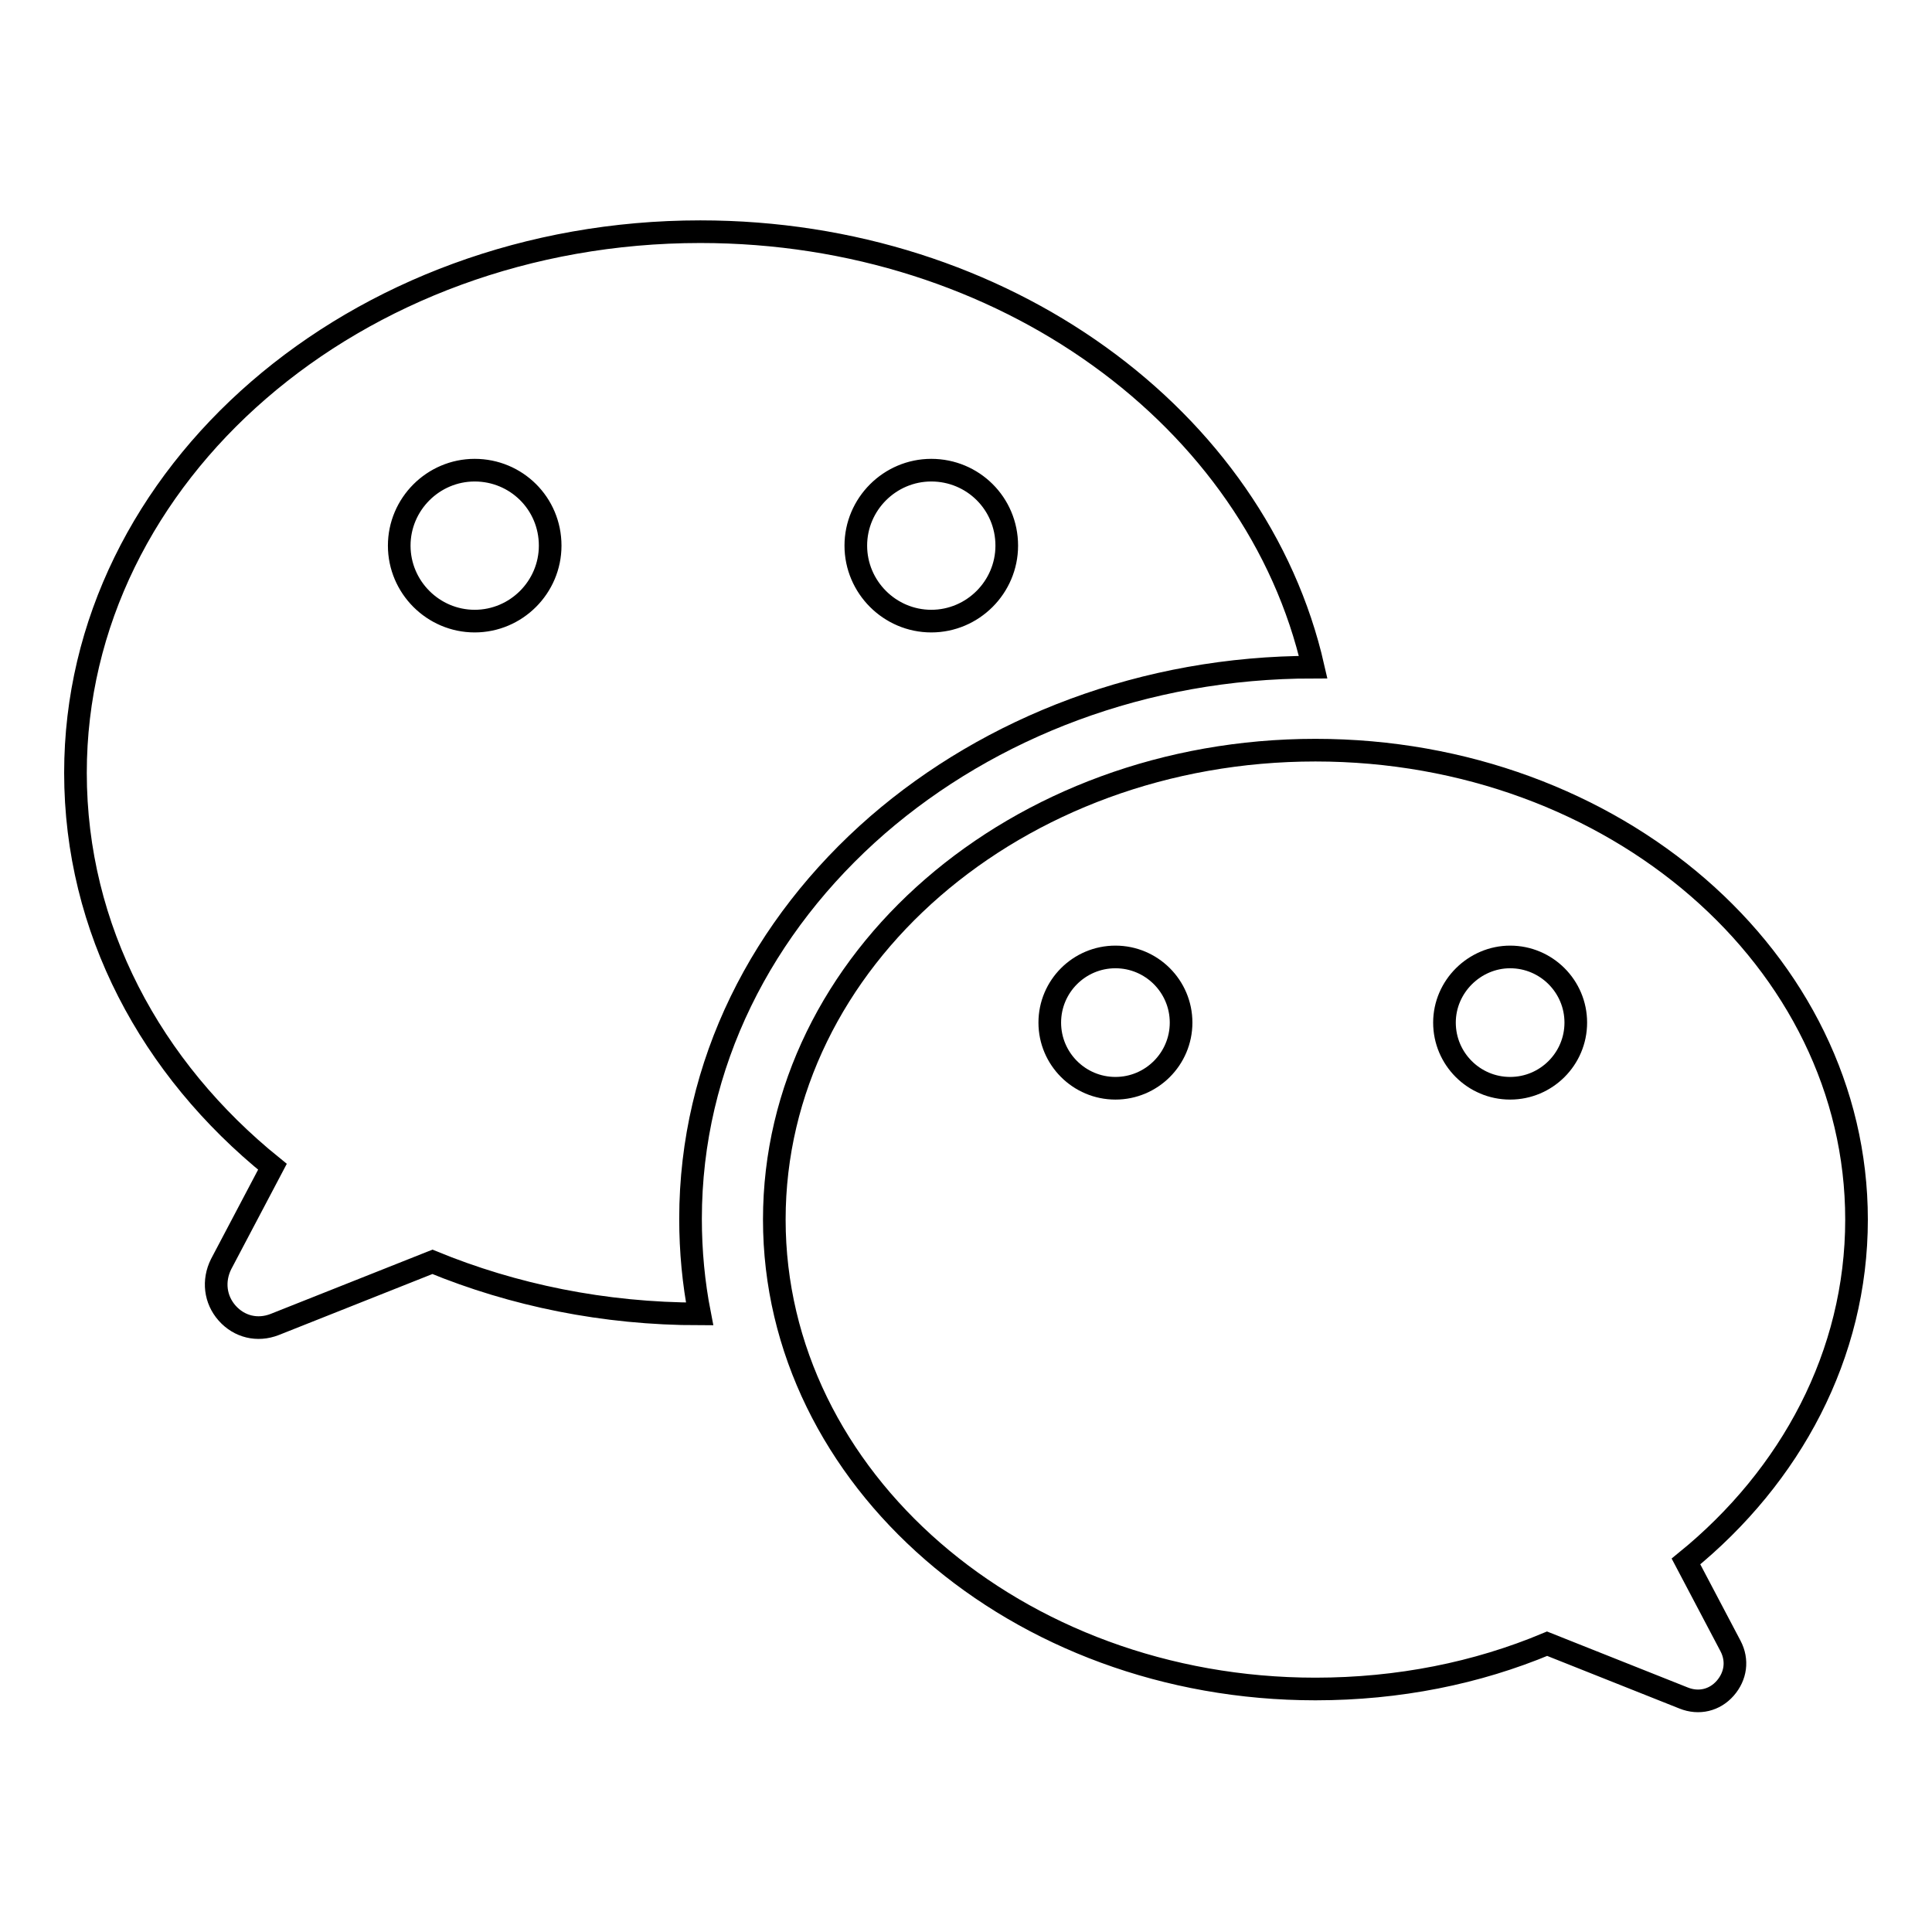
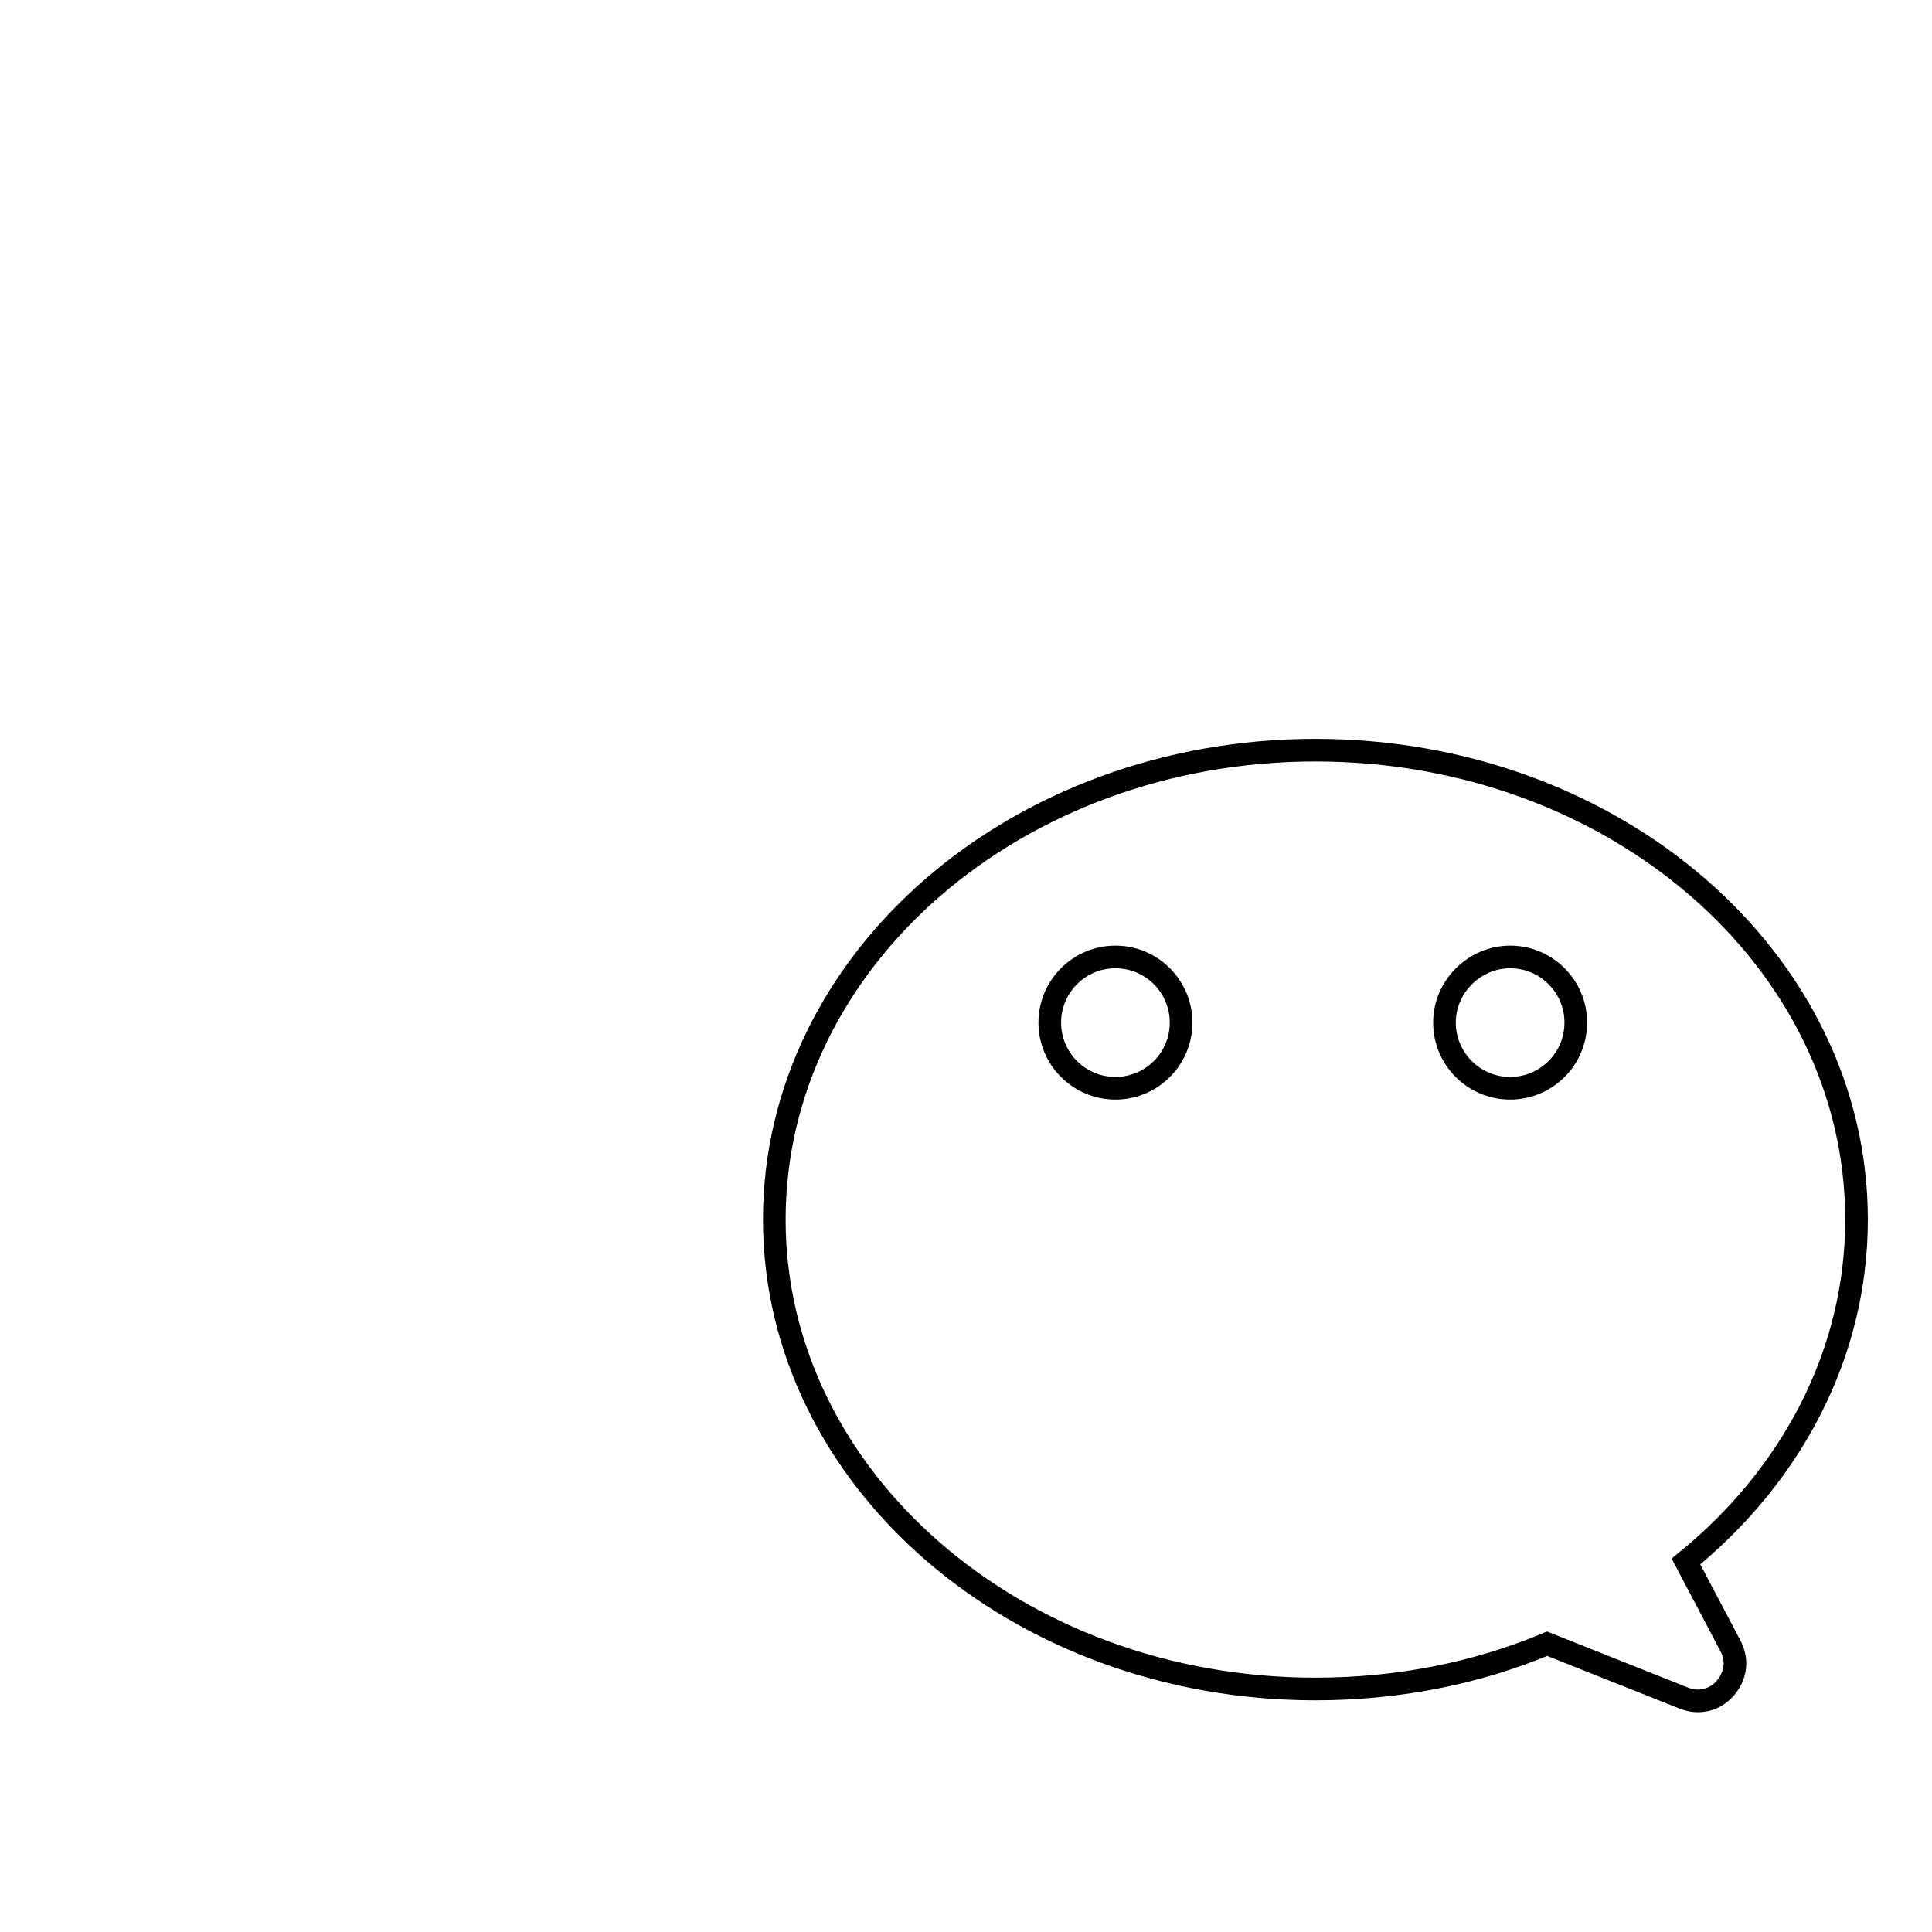
<svg xmlns="http://www.w3.org/2000/svg" version="1.1" x="0px" y="0px" viewBox="0 0 256 256" enable-background="new 0 0 256 256" xml:space="preserve">
  <g>
    <g>
-       <path stroke-width="3" fill-opacity="0" stroke="#000000" d="M92.8,30.7L92.8,30.7c40.2,0,73.7,24.8,81.2,57.7c-22.4,0-42.8,8-57.7,20.9c-15.3,13.3-24.8,31.7-24.8,52.2c0,4.3,0.4,8.5,1.2,12.6l0,0c-12.7,0-24.7-2.5-35.4-6.9l-20.9,8.3c-2.3,0.9-4.7,0.3-6.3-1.5c-1.6-1.8-1.9-4.3-0.8-6.5l6.8-12.9C20,141.6,10,123.1,10,102.4C10,62.8,47.1,30.7,92.8,30.7L92.8,30.7z M123.4,62.3c-5.5,0-10,4.5-10,10c0,5.5,4.5,10,10,10s10-4.5,10-10C133.4,66.7,128.9,62.3,123.4,62.3L123.4,62.3z M62.9,62.3c-5.5,0-10,4.5-10,10c0,5.5,4.5,10,10,10c5.5,0,10-4.5,10-10C72.9,66.7,68.4,62.3,62.9,62.3L62.9,62.3z" />
      <path stroke-width="3" fill-opacity="0" stroke="#000000" d="M174.3,99.4L174.3,99.4c-39.6,0-71.7,27.8-71.7,62.2c0,34.3,32.1,62.2,71.7,62.2c11,0,21.4-2.1,30.7-6l18.1,7.2c2,0.8,4.1,0.3,5.5-1.3c1.4-1.6,1.7-3.7,0.7-5.6l-5.9-11.2c13.9-11.3,22.6-27.4,22.6-45.3C246,127.2,213.9,99.4,174.3,99.4L174.3,99.4z M147.8,126.8c4.8,0,8.7,3.9,8.7,8.7s-3.9,8.7-8.7,8.7c-4.8,0-8.7-3.9-8.7-8.7S143,126.8,147.8,126.8L147.8,126.8L147.8,126.8z M200.1,126.8c4.8,0,8.7,3.9,8.7,8.7s-3.9,8.7-8.7,8.7c-4.8,0-8.7-3.9-8.7-8.7S195.4,126.8,200.1,126.8L200.1,126.8L200.1,126.8z" />
    </g>
  </g>
</svg>